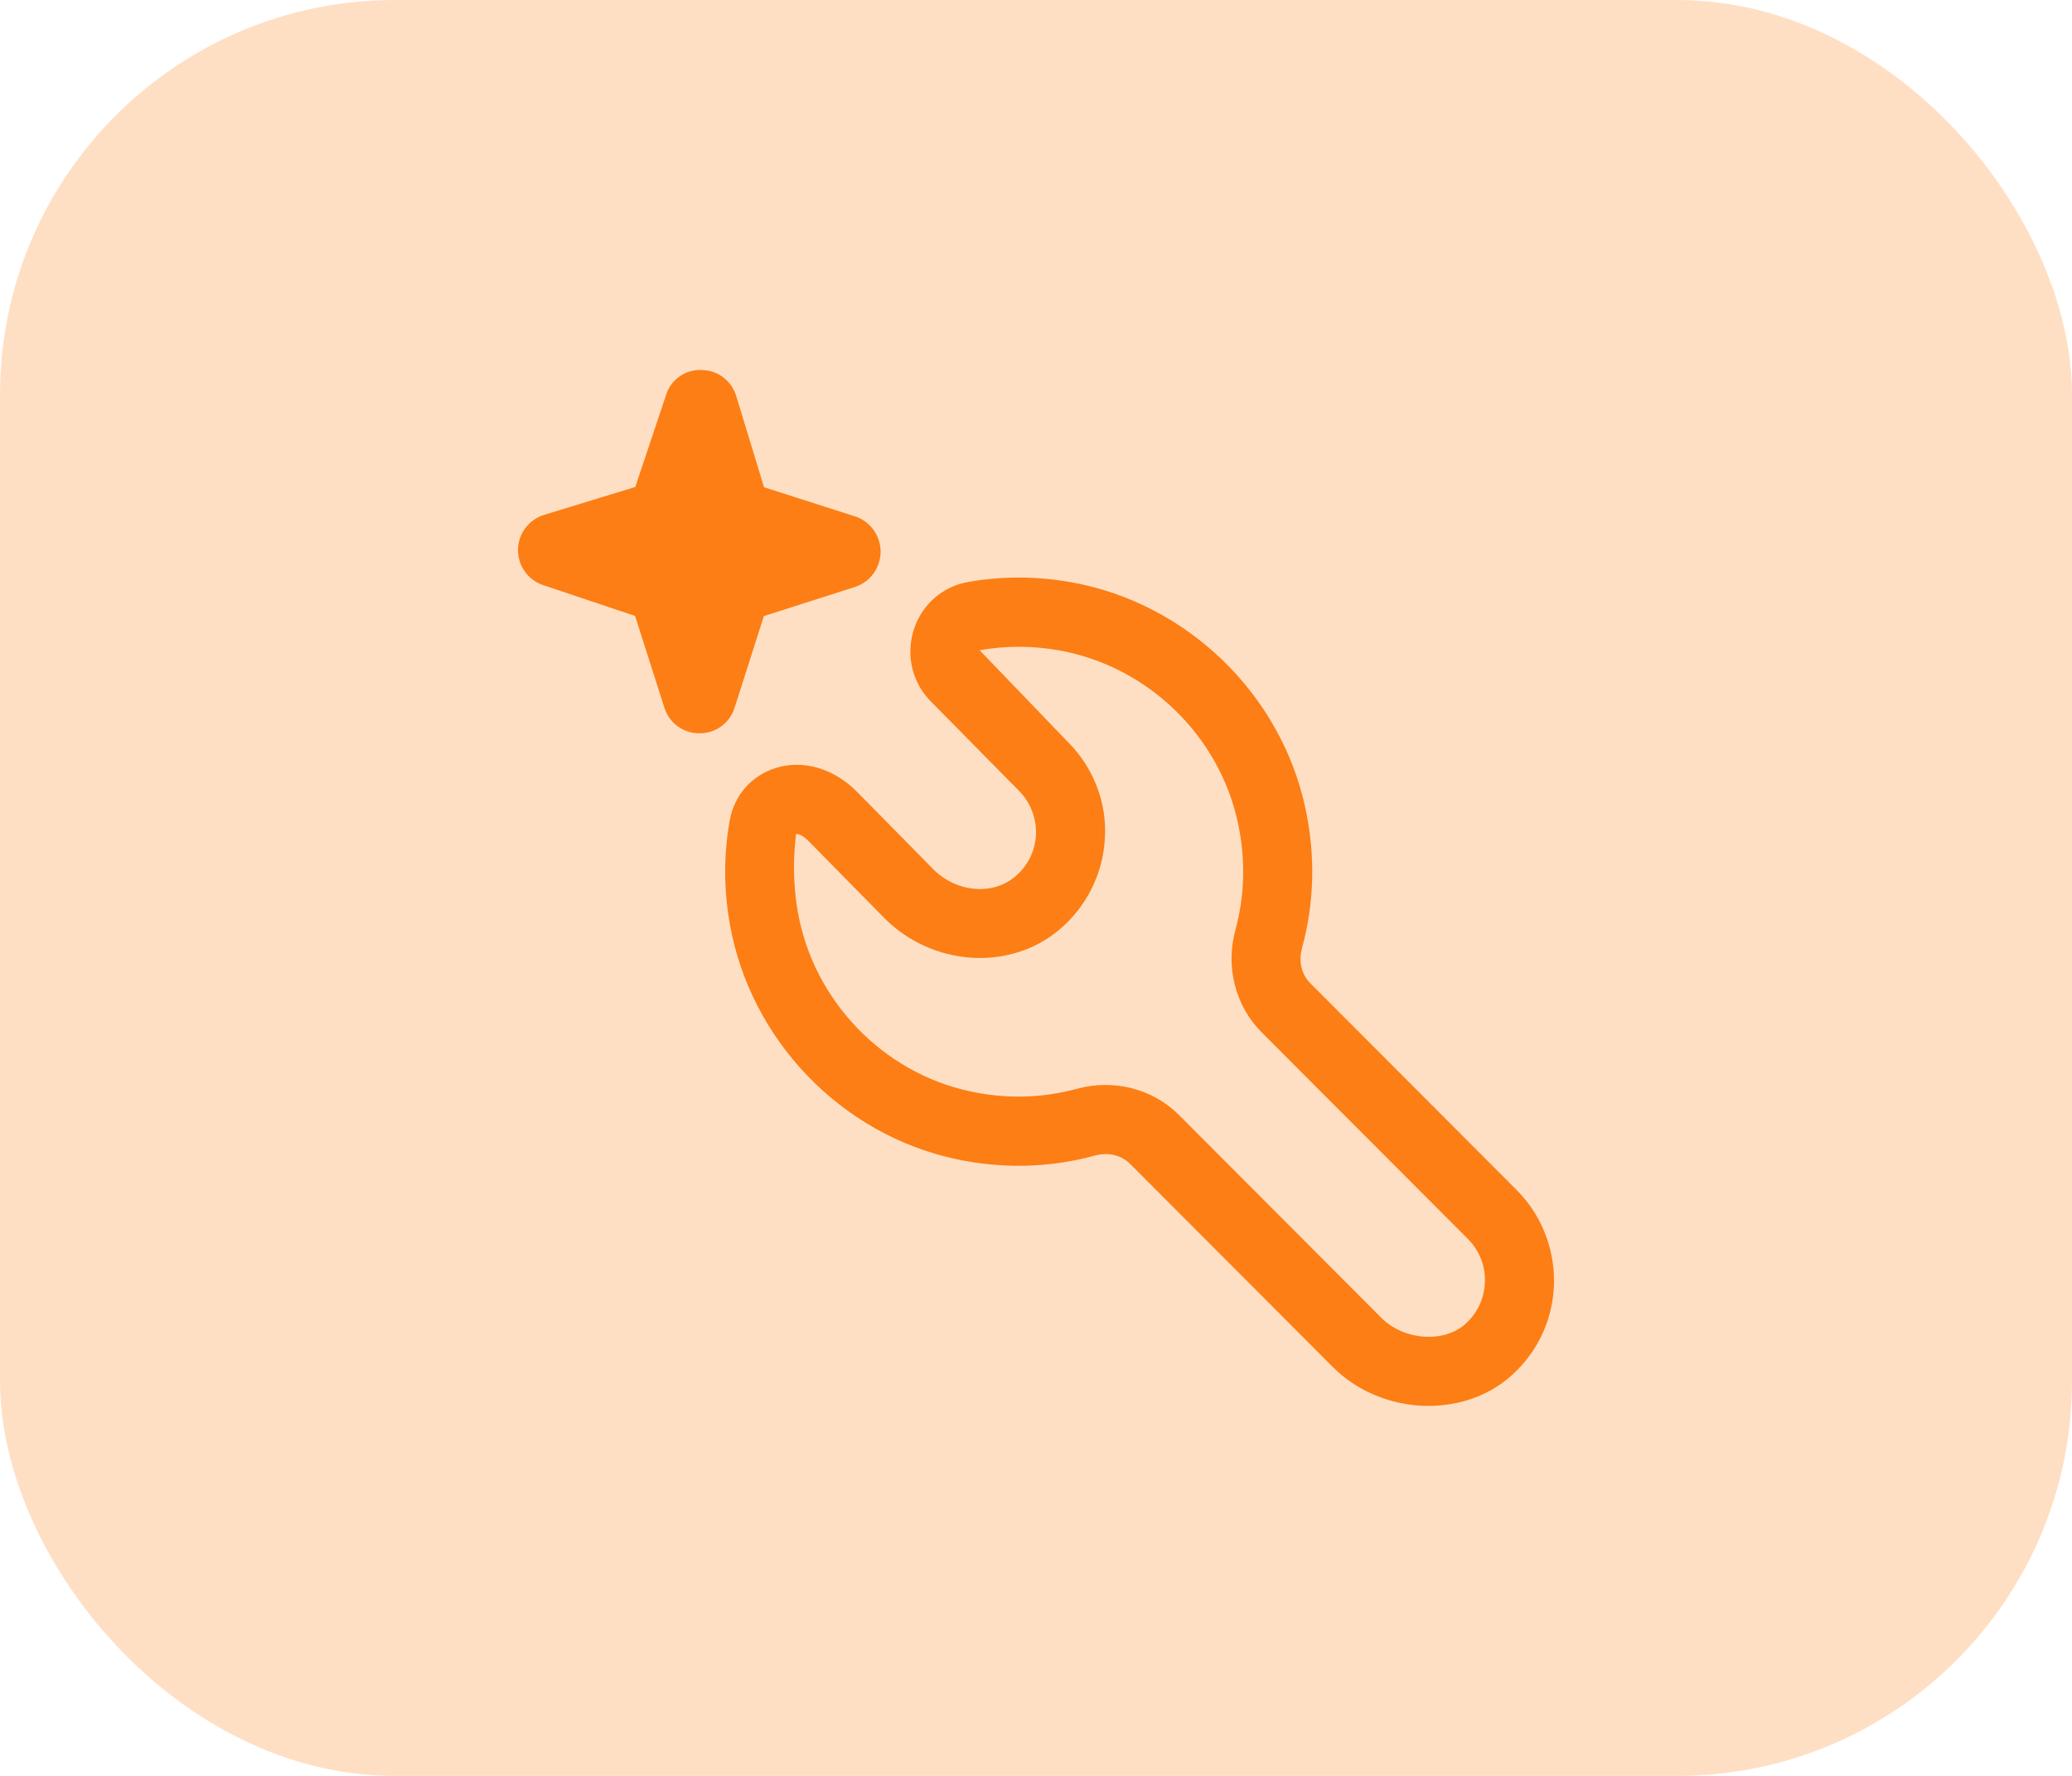
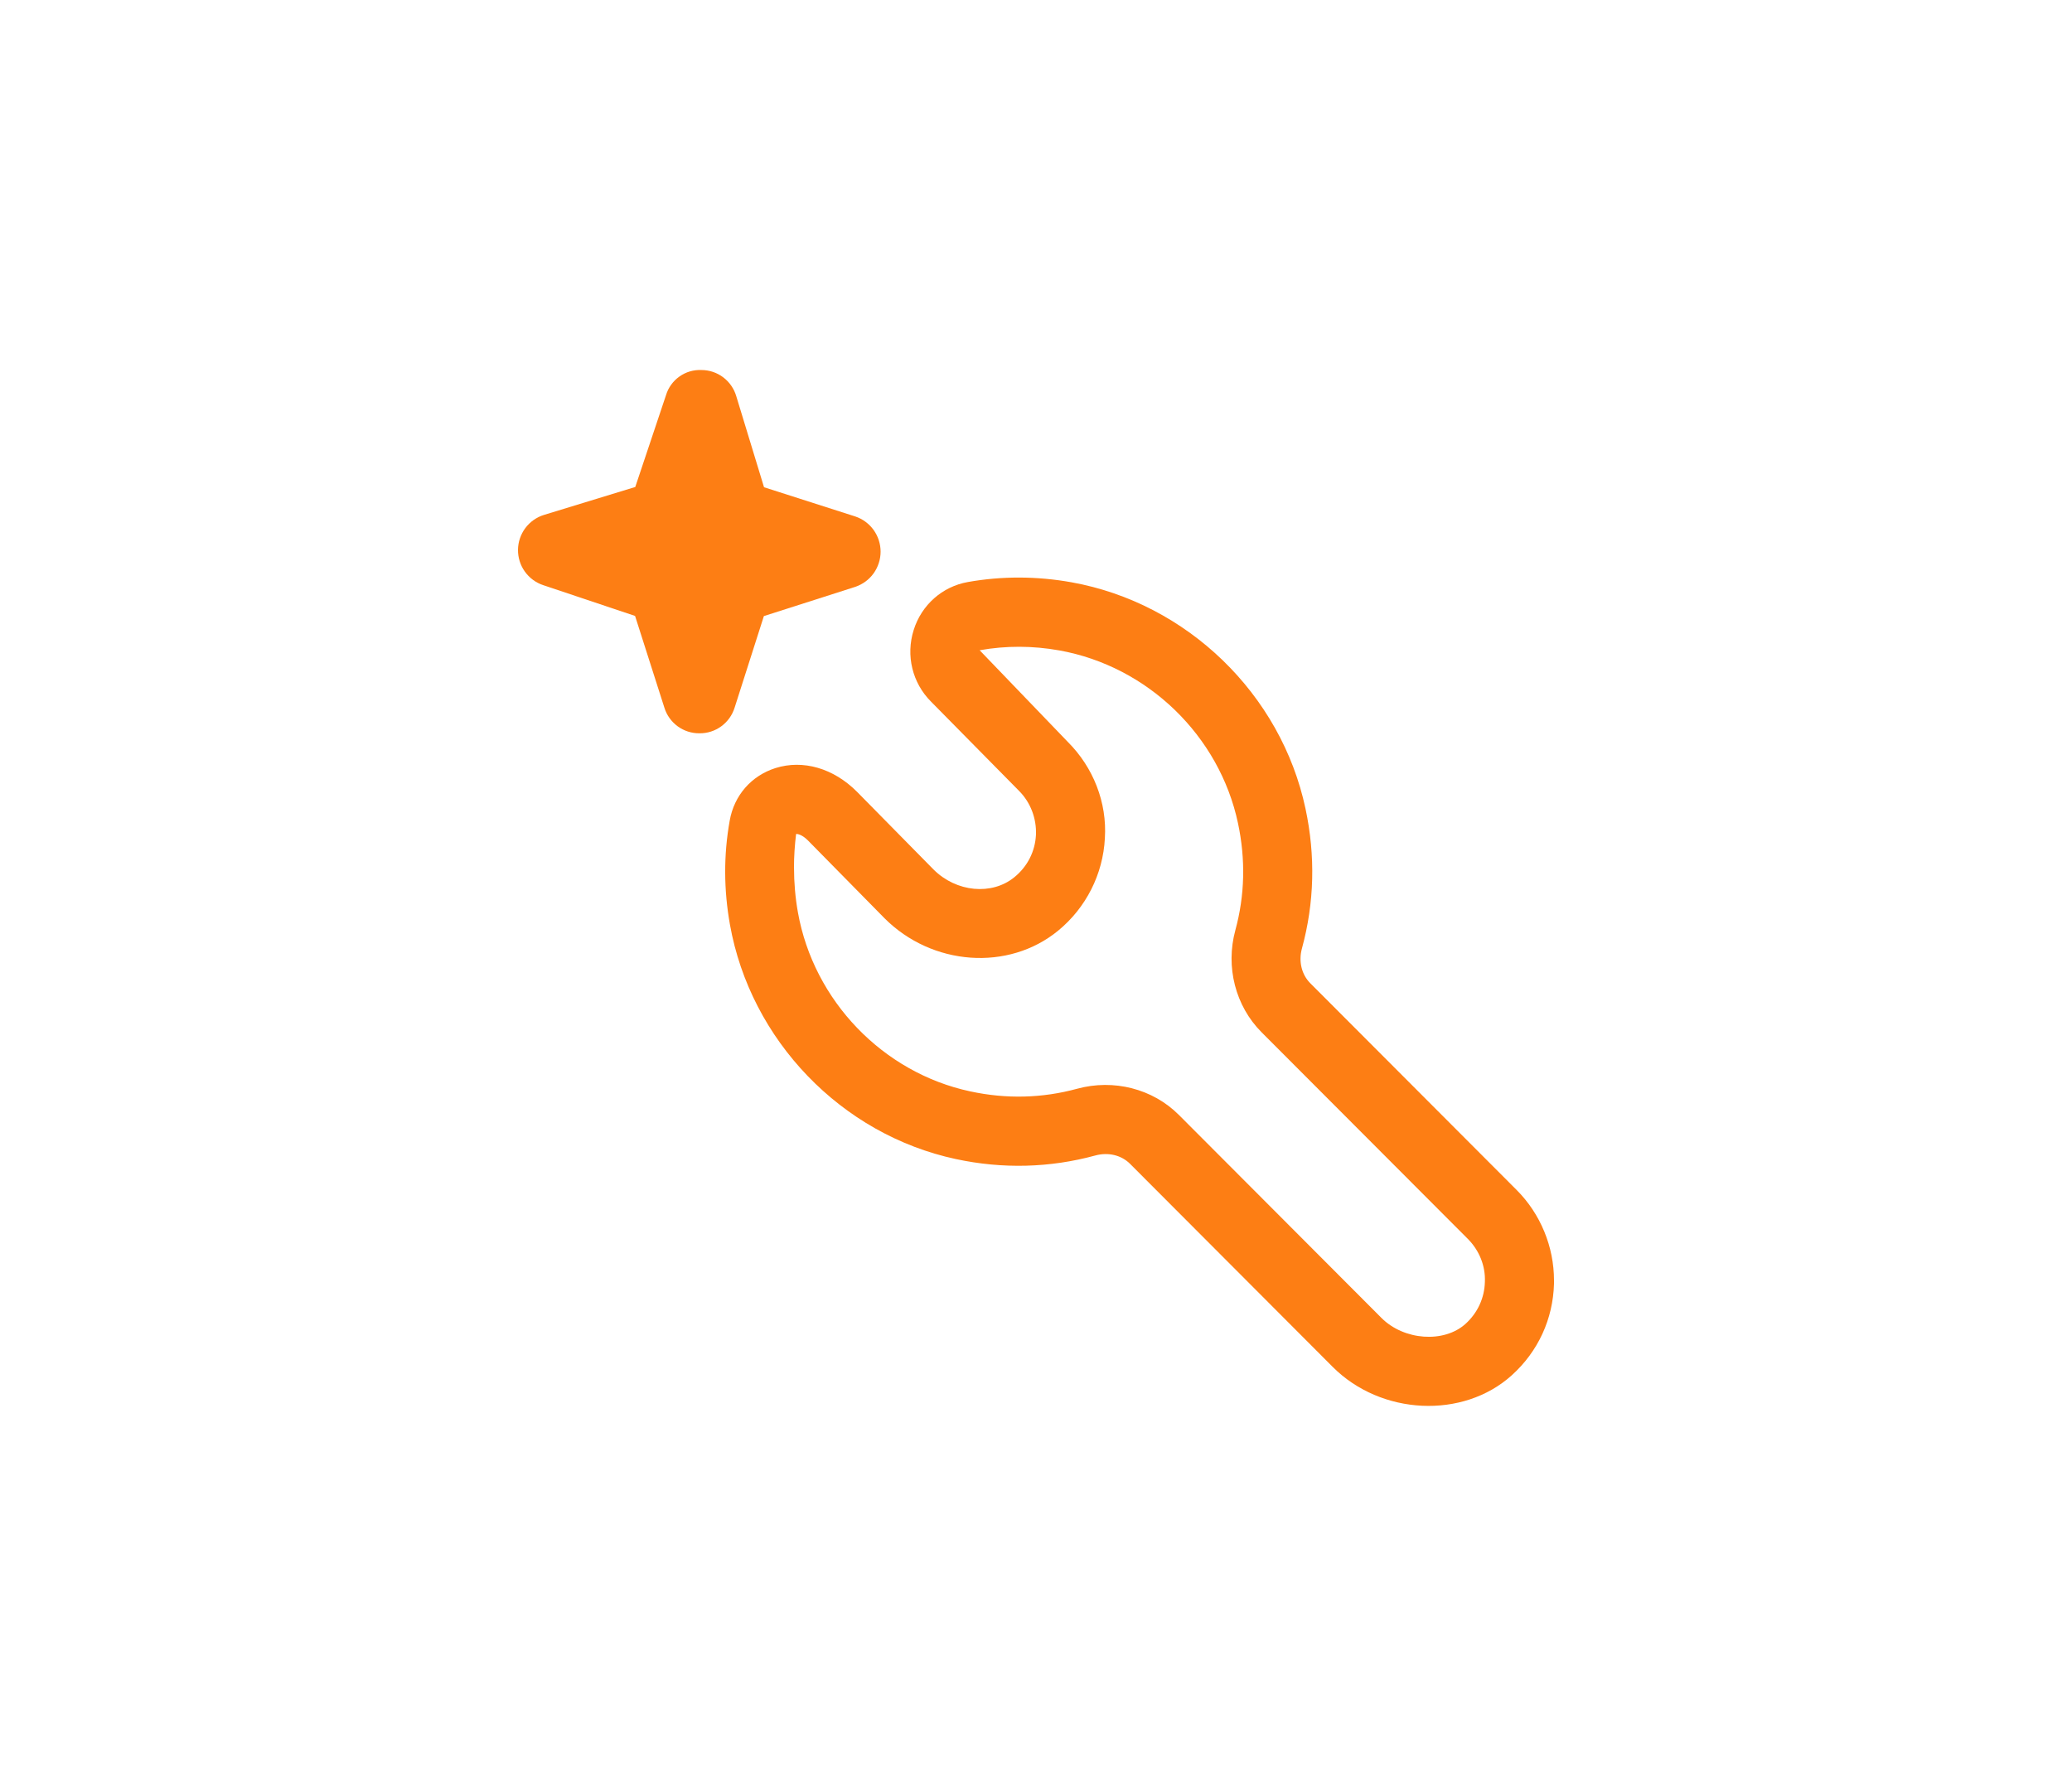
<svg xmlns="http://www.w3.org/2000/svg" width="42" height="36" viewBox="0 0 42 36" fill="none">
-   <rect width="42" height="36" rx="8" fill="#FFDFC4" />
-   <path d="M14.179 14.865C14.02 14.867 13.865 14.817 13.736 14.723C13.608 14.629 13.513 14.496 13.467 14.345L12.873 12.486L11.011 11.862C10.86 11.812 10.73 11.715 10.638 11.586C10.546 11.457 10.498 11.301 10.5 11.143C10.502 10.984 10.555 10.83 10.65 10.703C10.745 10.577 10.878 10.483 11.03 10.437L12.877 9.872L13.5 8.011C13.546 7.858 13.642 7.725 13.772 7.633C13.902 7.54 14.059 7.494 14.219 7.501C14.378 7.501 14.532 7.553 14.659 7.648C14.786 7.744 14.879 7.878 14.924 8.03L15.487 9.877L17.338 10.47C17.487 10.52 17.617 10.616 17.709 10.744C17.8 10.871 17.85 11.025 17.85 11.183C17.85 11.34 17.8 11.494 17.709 11.622C17.617 11.75 17.487 11.845 17.338 11.896L15.484 12.489L14.891 14.345C14.844 14.496 14.75 14.629 14.621 14.723C14.493 14.817 14.338 14.867 14.179 14.865Z" fill="#FD7E14" />
+   <path d="M14.179 14.865C14.02 14.867 13.865 14.817 13.736 14.723C13.608 14.629 13.513 14.496 13.467 14.345L12.873 12.486L11.011 11.862C10.86 11.812 10.73 11.715 10.638 11.586C10.546 11.457 10.498 11.301 10.5 11.143C10.502 10.984 10.555 10.83 10.65 10.703C10.745 10.577 10.878 10.483 11.03 10.437L12.877 9.872L13.5 8.011C13.546 7.858 13.642 7.725 13.772 7.633C13.902 7.54 14.059 7.494 14.219 7.501C14.378 7.501 14.532 7.553 14.659 7.648C14.786 7.744 14.879 7.878 14.924 8.03L15.487 9.877L17.338 10.47C17.487 10.52 17.617 10.616 17.709 10.744C17.8 10.871 17.85 11.025 17.85 11.183C17.85 11.34 17.8 11.494 17.709 11.622C17.617 11.75 17.487 11.845 17.338 11.896L15.484 12.489L14.891 14.345C14.844 14.496 14.75 14.629 14.621 14.723C14.493 14.817 14.338 14.867 14.179 14.865" fill="#FD7E14" />
  <path d="M31.5 25.956C31.5 25.978 31.5 26 31.5 26.022C31.481 26.739 31.177 27.399 30.643 27.88C29.657 28.77 27.994 28.692 27.014 27.709L22.907 23.593C22.729 23.416 22.465 23.352 22.201 23.424C21.278 23.675 20.327 23.7 19.375 23.496C17.055 22.999 15.214 21.089 14.796 18.742C14.67 18.037 14.667 17.329 14.791 16.637C14.881 16.124 15.229 15.726 15.719 15.57C16.278 15.394 16.895 15.573 17.37 16.049L18.922 17.625C19.382 18.086 20.105 18.157 20.563 17.781C20.828 17.565 20.982 17.26 20.999 16.924C21.013 16.592 20.89 16.267 20.656 16.032L18.871 14.222C18.494 13.844 18.357 13.288 18.521 12.77C18.68 12.263 19.1 11.891 19.617 11.799C20.308 11.676 21.016 11.678 21.72 11.804C24.062 12.225 25.969 14.069 26.463 16.394C26.667 17.35 26.643 18.302 26.391 19.225C26.319 19.489 26.383 19.754 26.56 19.932L30.743 24.123C31.226 24.607 31.5 25.272 31.5 25.956ZM16.095 17.593C16.095 17.889 16.12 18.192 16.174 18.495C16.493 20.287 17.898 21.746 19.667 22.124C20.399 22.282 21.127 22.263 21.832 22.071C22.576 21.868 23.366 22.071 23.896 22.601L28.003 26.717C28.458 27.173 29.27 27.231 29.706 26.837C29.951 26.616 30.091 26.313 30.099 25.985C30.113 25.662 29.985 25.347 29.753 25.114L25.571 20.924C25.043 20.394 24.838 19.601 25.041 18.856C25.233 18.152 25.251 17.422 25.094 16.686C24.717 14.913 23.262 13.506 21.473 13.185C20.932 13.088 20.39 13.087 19.862 13.181H19.857L21.648 15.043C22.159 15.554 22.443 16.266 22.396 16.994C22.359 17.72 22.014 18.403 21.449 18.866C20.441 19.693 18.894 19.582 17.928 18.613L16.376 17.036C16.25 16.911 16.156 16.902 16.137 16.907C16.11 17.128 16.094 17.358 16.094 17.592L16.095 17.593Z" fill="#FD7E14" />
</svg>